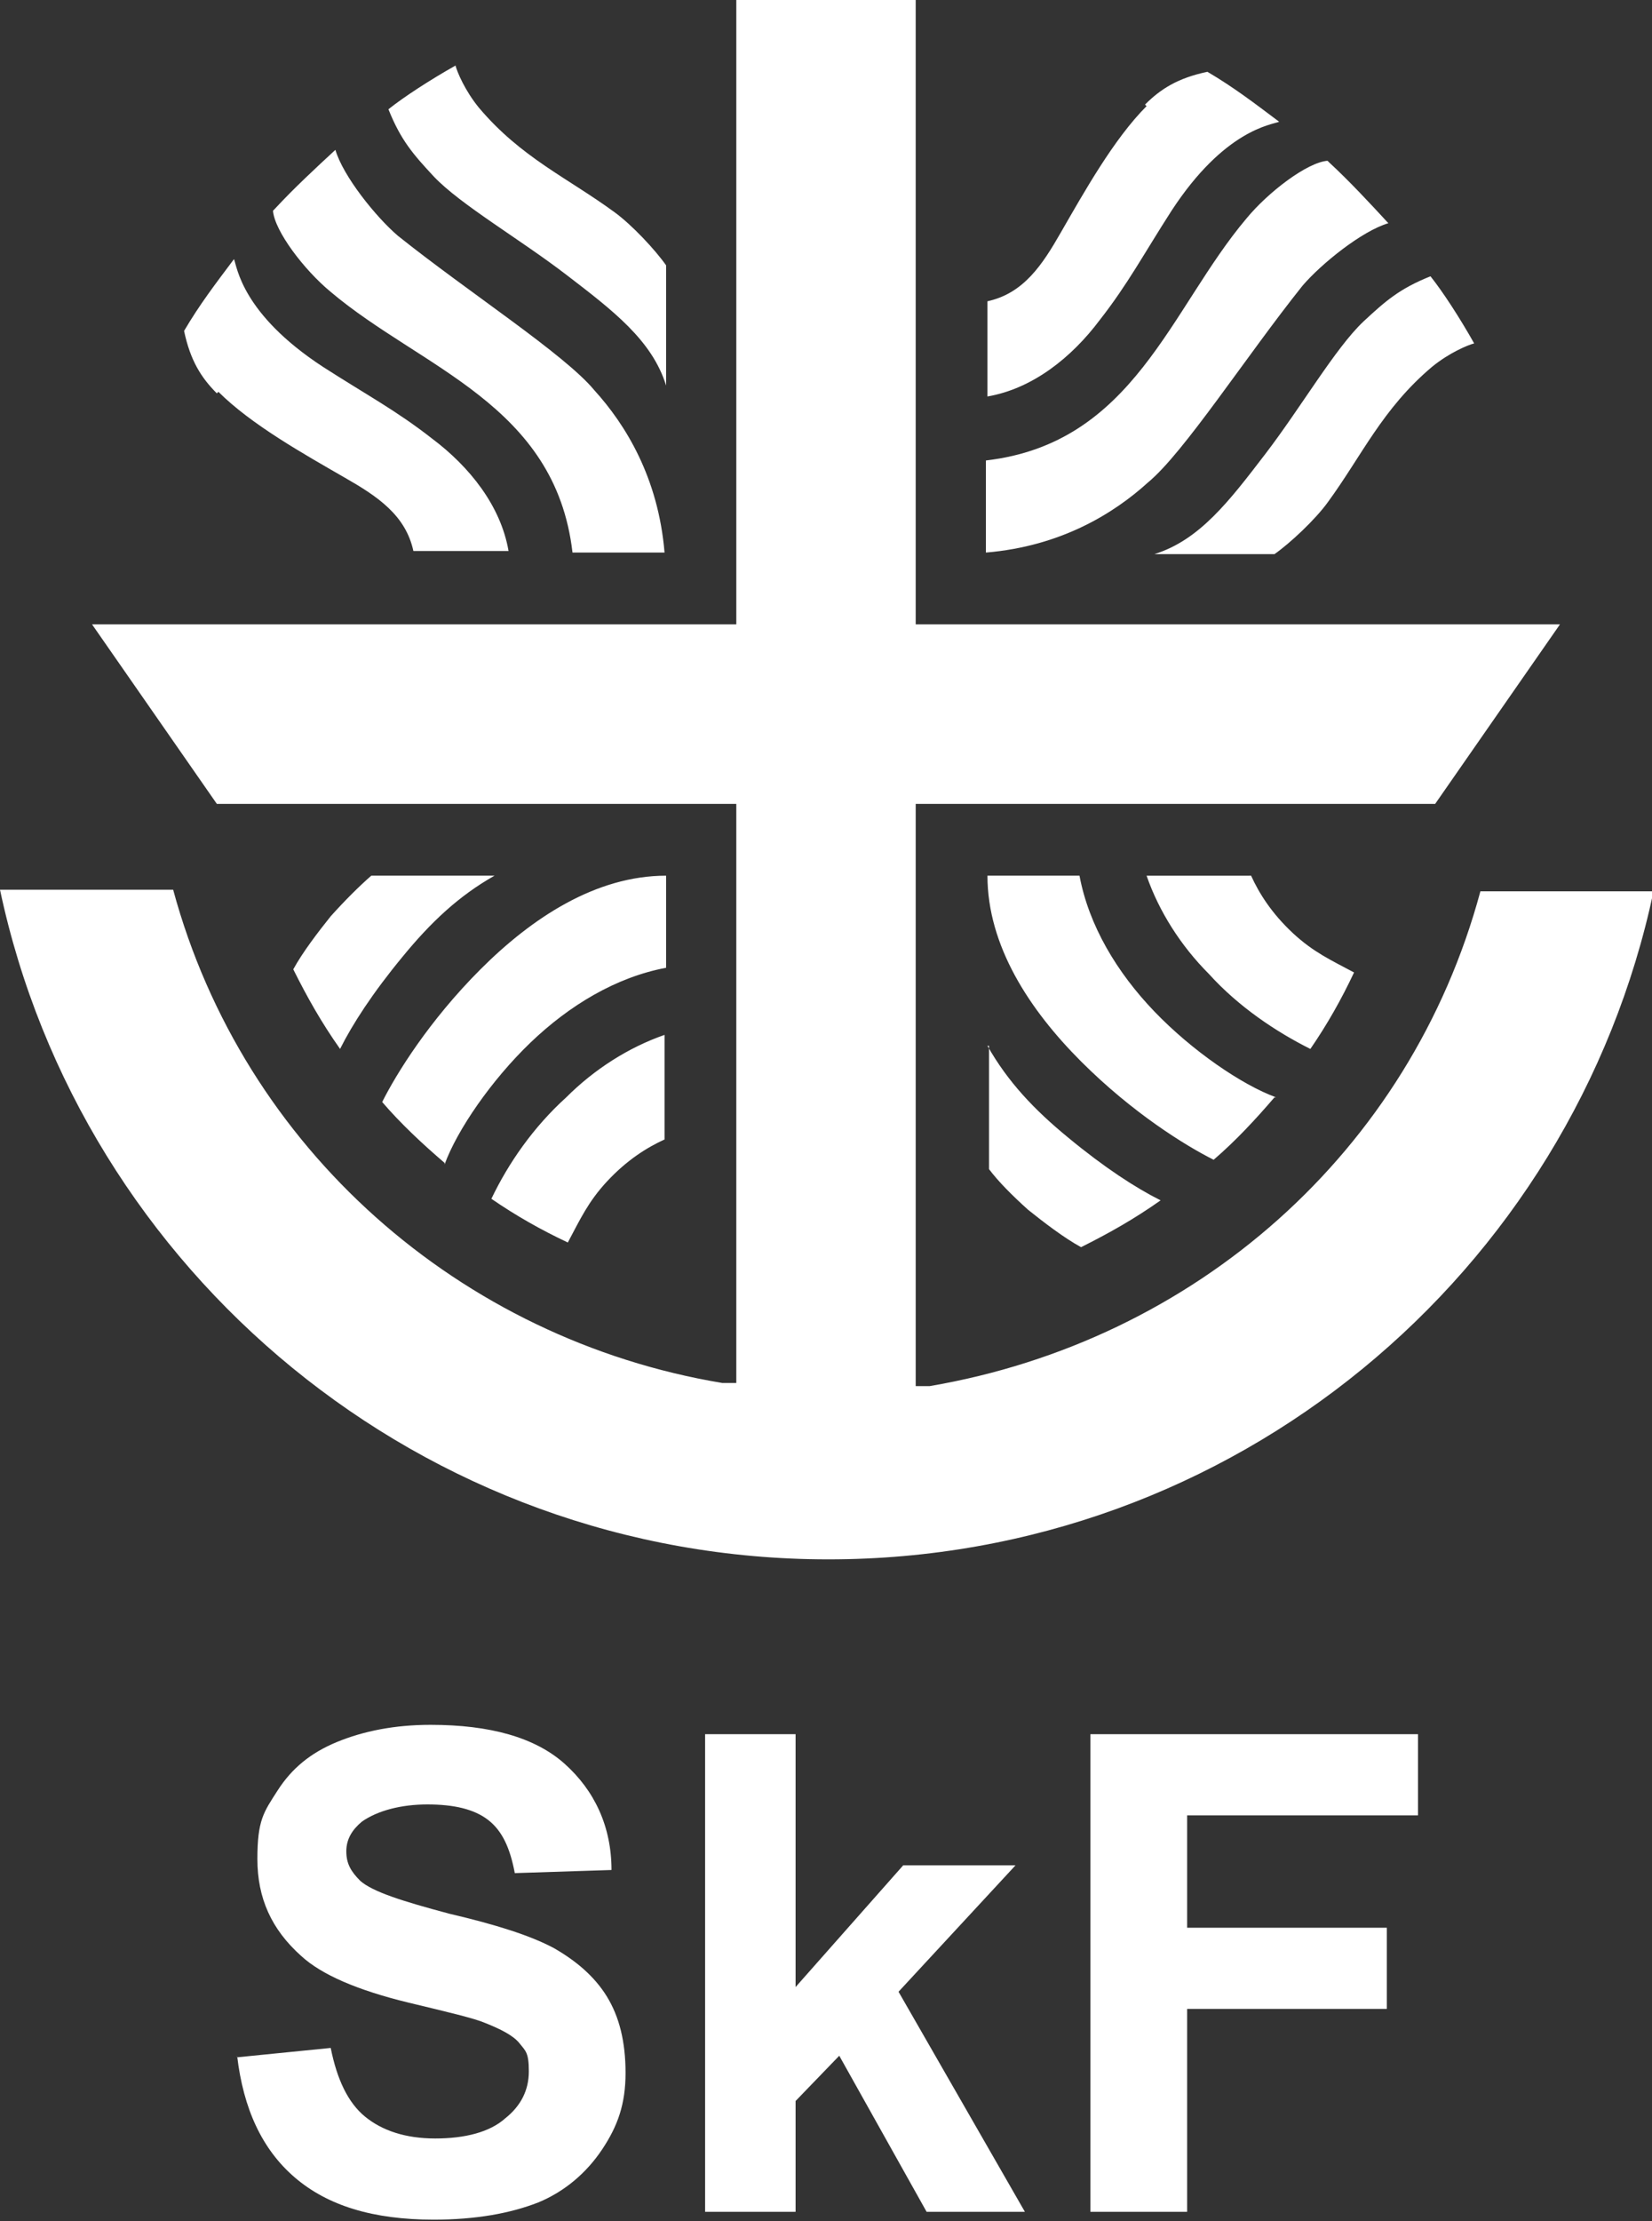
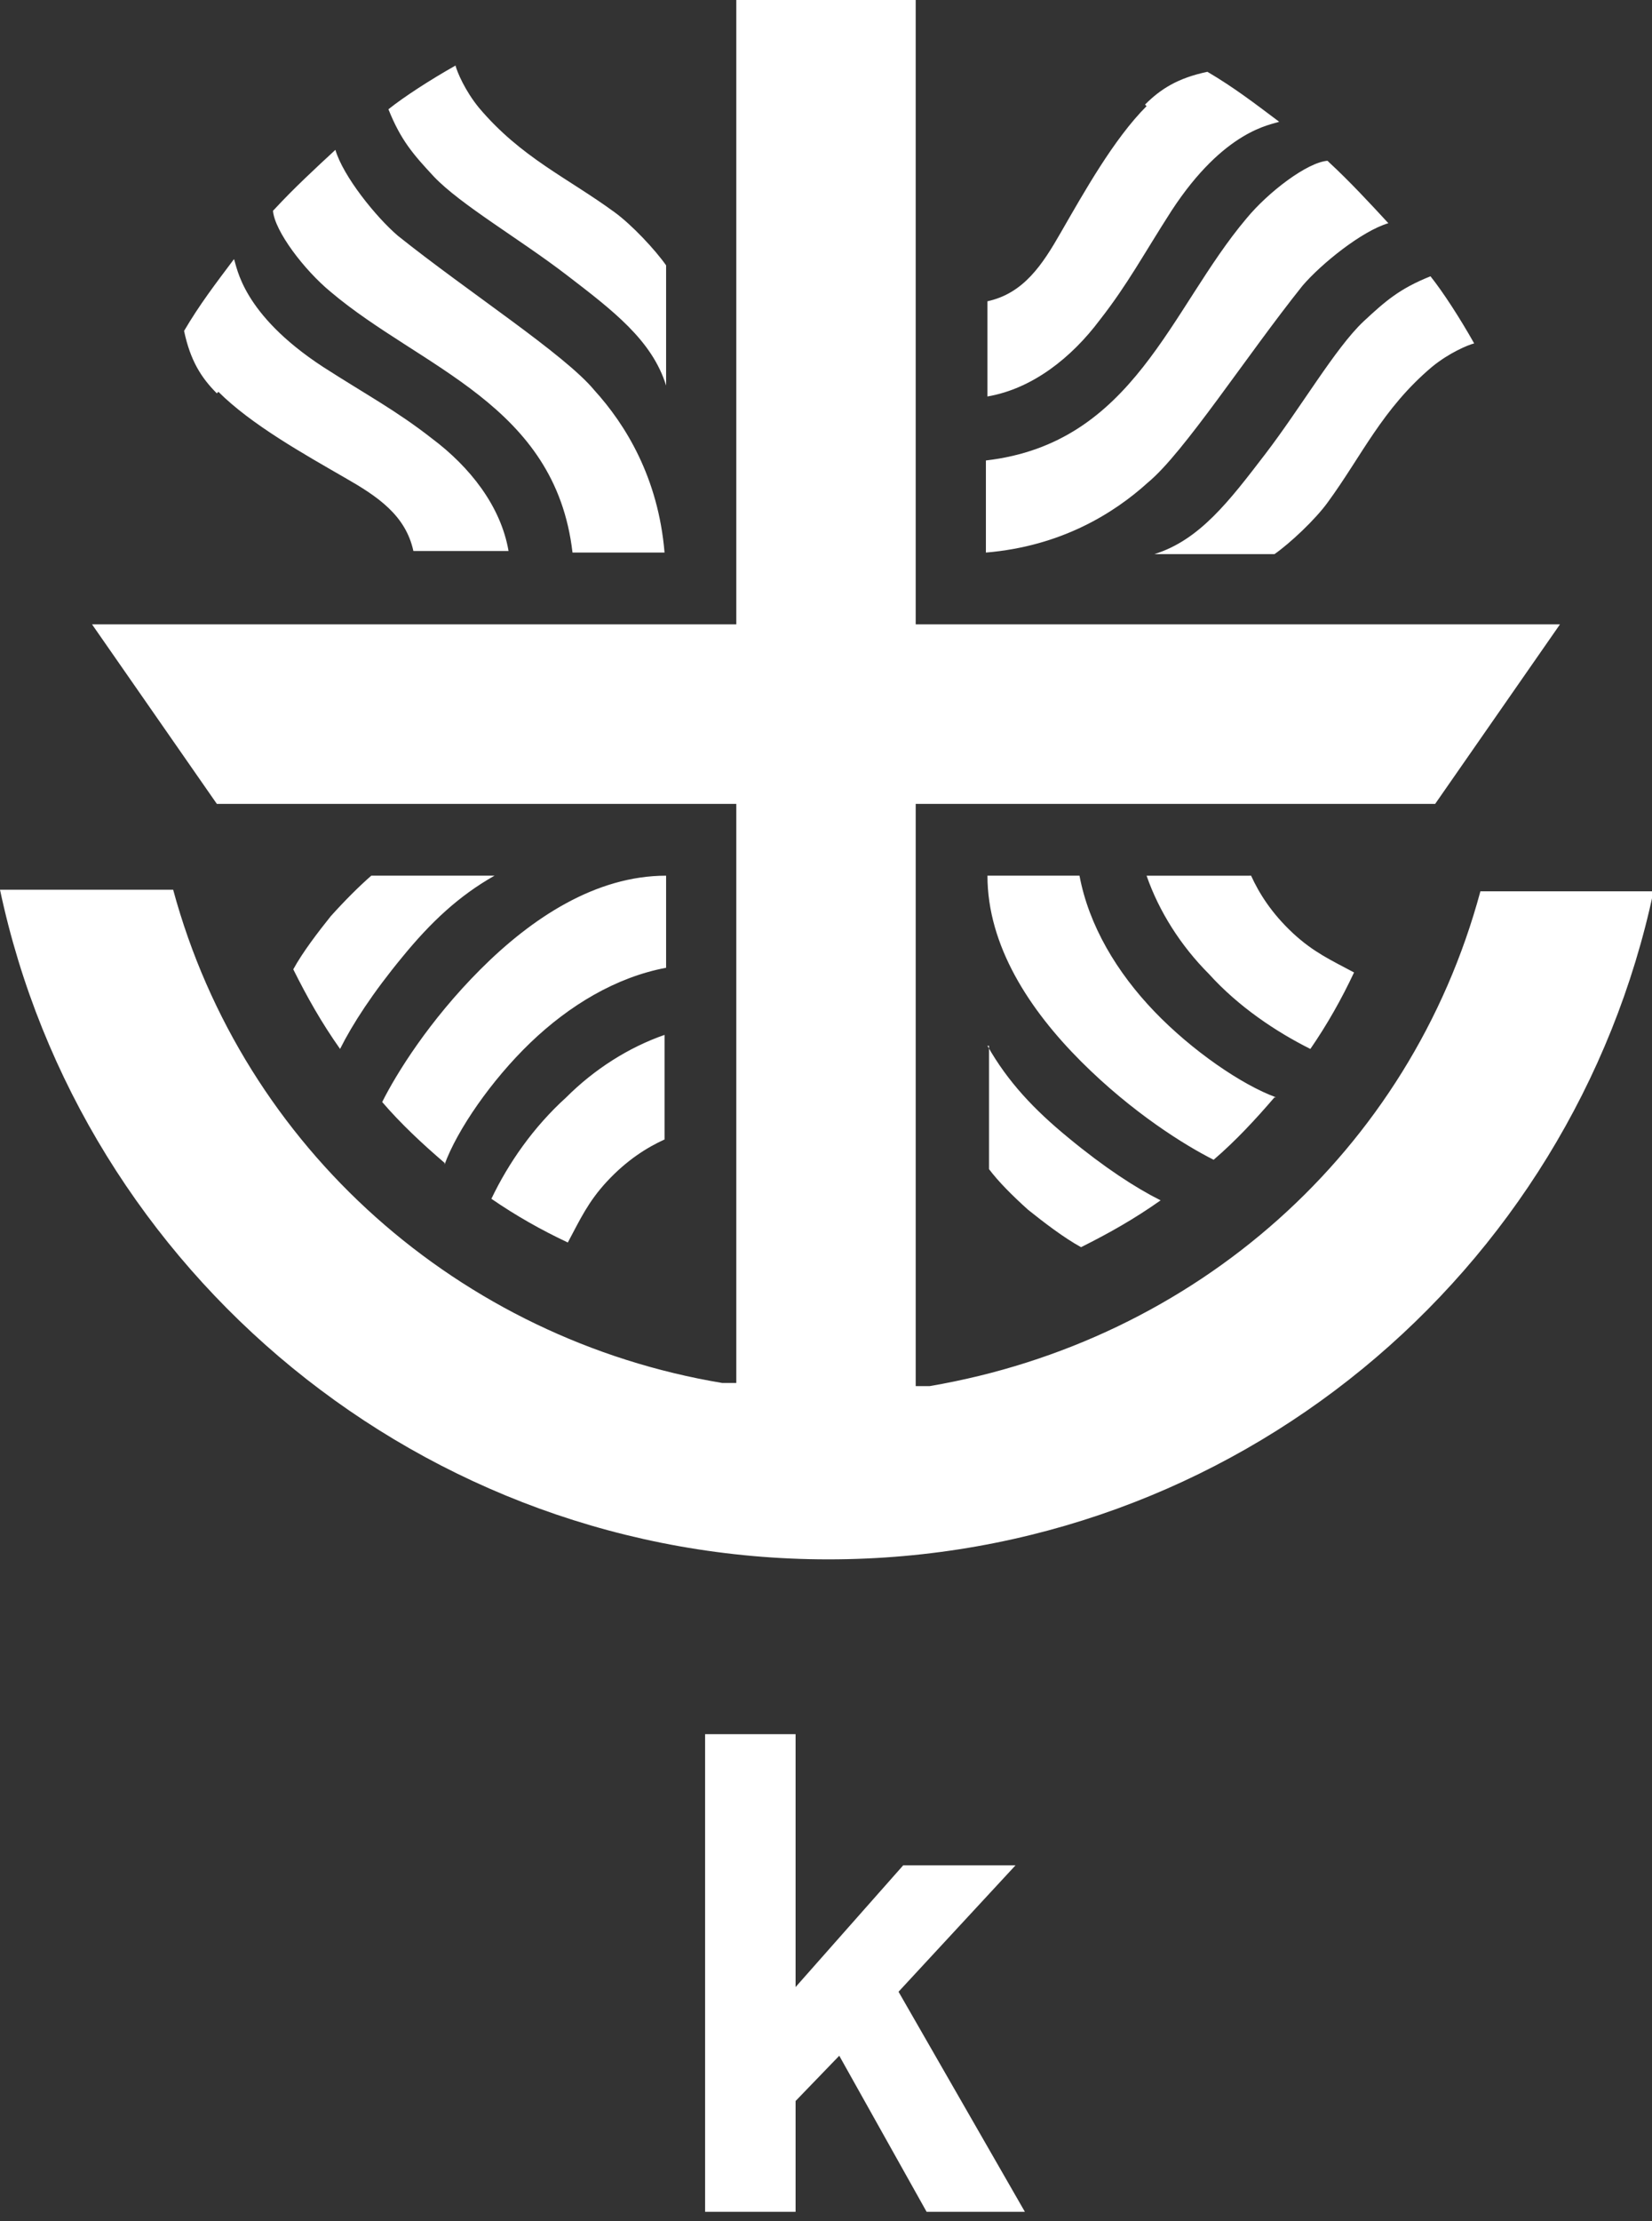
<svg xmlns="http://www.w3.org/2000/svg" id="Ebene_1" version="1.1" viewBox="0 0 105.9 142.3">
  <rect x="0" y="0" width="105.9" height="142.3" fill="#333333" stroke="none" />
  <defs>
    <style>
      .st0 {
        fill: #fff;
      }
    </style>
  </defs>
-   <path class="st0" d="M15.2,131.8l6-.6c.4,2,1.1,3.5,2.2,4.4,1.1.9,2.6,1.4,4.5,1.4s3.5-.4,4.5-1.3c1-.8,1.5-1.8,1.5-3s-.2-1.3-.6-1.8c-.4-.5-1.2-.9-2.2-1.3-.7-.3-2.4-.7-4.9-1.3-3.3-.8-5.6-1.8-6.9-3-1.9-1.7-2.8-3.7-2.8-6.2s.4-3,1.3-4.4c.9-1.4,2.1-2.4,3.8-3.1,1.7-.7,3.7-1.1,6-1.1,3.8,0,6.7.8,8.6,2.5,1.9,1.7,3,4,3,6.8l-6.2.2c-.3-1.6-.8-2.7-1.7-3.4-.9-.7-2.2-1-3.9-1s-3.2.4-4.2,1.1c-.6.5-1,1.1-1,1.9s.3,1.3.9,1.9c.8.7,2.7,1.3,5.7,2.1,3,.7,5.2,1.4,6.7,2.2,1.4.8,2.6,1.8,3.4,3.1.8,1.3,1.2,2.9,1.2,4.9s-.5,3.4-1.5,4.9c-1,1.5-2.4,2.7-4.1,3.4-1.8.7-4,1.1-6.7,1.1-3.9,0-6.8-.9-8.9-2.7-2.1-1.8-3.3-4.4-3.7-7.8" />
  <polygon class="st0" points="45.2 111.1 45.2 141.7 51 141.7 51 134.6 53.8 131.7 59.4 141.7 65.7 141.7 57.6 127.6 65.1 119.5 57.9 119.5 51 127.3 51 111.1 45.2 111.1" />
-   <polygon class="st0" points="69.9 111.1 69.9 141.7 76.1 141.7 76.1 128.7 88.9 128.7 88.9 123.5 76.1 123.5 76.1 116.3 90.9 116.3 90.9 111.1 69.9 111.1" />
  <path class="st0" d="M28.5,74.5c-1.4-1.2-2.8-2.5-4-3.9.9-1.8,3-5.2,6.3-8.5,3.3-3.3,7.4-6,11.9-6v5.9c-3.2.6-6.2,2.4-8.7,4.8-2.5,2.4-4.7,5.6-5.5,7.8M31.7,56.1c-2.3,1.3-4.1,3-5.9,5.2-1.9,2.3-3.2,4.3-4,5.9-1.2-1.7-2.1-3.3-3-5.1.6-1.1,1.6-2.4,2.4-3.4.9-1,1.8-1.9,2.6-2.6h7.9ZM17.6,13.4c1.2-1.3,2.6-2.6,3.9-3.8.5,1.7,2.6,4.3,4,5.5,4.5,3.6,10.7,7.6,12.6,9.9,2,2.2,4.1,5.6,4.5,10.4h-5.9c-1.1-9.5-9.7-11.8-15.5-16.7-1.7-1.4-3.6-3.9-3.7-5.2M24.9,7c1-.8,2.7-1.9,4.3-2.8.1.4.6,1.6,1.5,2.7,2.7,3.2,5.7,4.5,8.7,6.7,1.1.8,2.6,2.4,3.3,3.4v7.7c-.9-2.9-3.4-4.8-6.4-7.1-3-2.3-6.8-4.5-8.5-6.3-1.3-1.4-2.1-2.3-2.9-4.3M13.9,25.2c-1-1-1.7-2.1-2.1-4,1-1.7,2-3,3.2-4.6.2.5.5,3.5,5.7,6.9,2.8,1.8,4.7,2.8,7,4.6,2.4,1.8,4.4,4.3,4.9,7.2h-6.1c-.5-2.3-2.3-3.5-4.4-4.7-2.6-1.5-6-3.4-8.1-5.5M85.2,10.4c1.3,1.2,2.6,2.6,3.8,3.9-1.7.5-4.3,2.6-5.5,4-3.6,4.5-7.6,10.7-9.9,12.6-2.2,2-5.6,4.1-10.4,4.5v-5.9c9.5-1.1,11.8-9.7,16.7-15.5,1.4-1.7,3.9-3.6,5.2-3.7M91.7,17.7c.8,1,1.9,2.7,2.8,4.3-.4.1-1.6.6-2.7,1.5-3.2,2.7-4.5,5.7-6.7,8.7-.8,1.1-2.4,2.6-3.4,3.3h-7.7c2.9-.9,4.8-3.4,7.1-6.4,2.3-3,4.5-6.8,6.3-8.5,1.4-1.3,2.3-2.1,4.3-2.9M73.4,6.7c1-1,2.1-1.7,4-2.1,1.7,1,3,2,4.6,3.2-.5.2-3.5.5-6.9,5.7-1.8,2.8-2.8,4.7-4.6,7-1.8,2.4-4.3,4.4-7.2,4.9v-6.1c2.3-.5,3.5-2.3,4.7-4.4,1.5-2.6,3.4-6,5.5-8.1M80.2,56.1c.5,1.1,1.3,2.4,2.7,3.7,1.3,1.2,2.4,1.7,3.9,2.5-.8,1.7-1.7,3.3-2.8,4.9-2.2-1.1-4.6-2.7-6.5-4.8-1.8-1.8-3.2-4-4-6.3h6.6ZM81.7,70.3c-1.2,1.4-2.5,2.8-3.9,4-1.8-.9-5.2-3-8.5-6.3-3.3-3.3-6-7.4-6-11.9h5.9c.6,3.2,2.4,6.2,4.8,8.7,2.4,2.5,5.6,4.7,7.8,5.5M63.3,67c1.3,2.3,3,4.1,5.2,5.9,2.3,1.9,4.3,3.2,5.9,4-1.7,1.2-3.3,2.1-5.1,3-1.1-.6-2.4-1.6-3.4-2.4-1-.9-1.9-1.8-2.5-2.6v-7.9ZM58.7,88.8h.9c17-2.9,30.8-15,35.3-31.7h11.1c-5.2,24.5-26.9,42.8-52.9,42.8S5.2,81.5,0,57h11.1c4.5,16.6,18.4,28.8,35.2,31.6h.9c0,.1,0-37.1,0-37.1H13.9l-8-11.5h41.3s0-40.1,0-40.1h11.5v40.1s41.3,0,41.3,0l-8,11.5h-33.3v37.3ZM42.6,73c-1.1.5-2.4,1.3-3.7,2.7-1.2,1.3-1.7,2.4-2.5,3.9-1.7-.8-3.3-1.7-4.9-2.8,1.1-2.3,2.7-4.6,4.8-6.5,1.8-1.8,4-3.2,6.3-4v6.6Z" />
</svg>